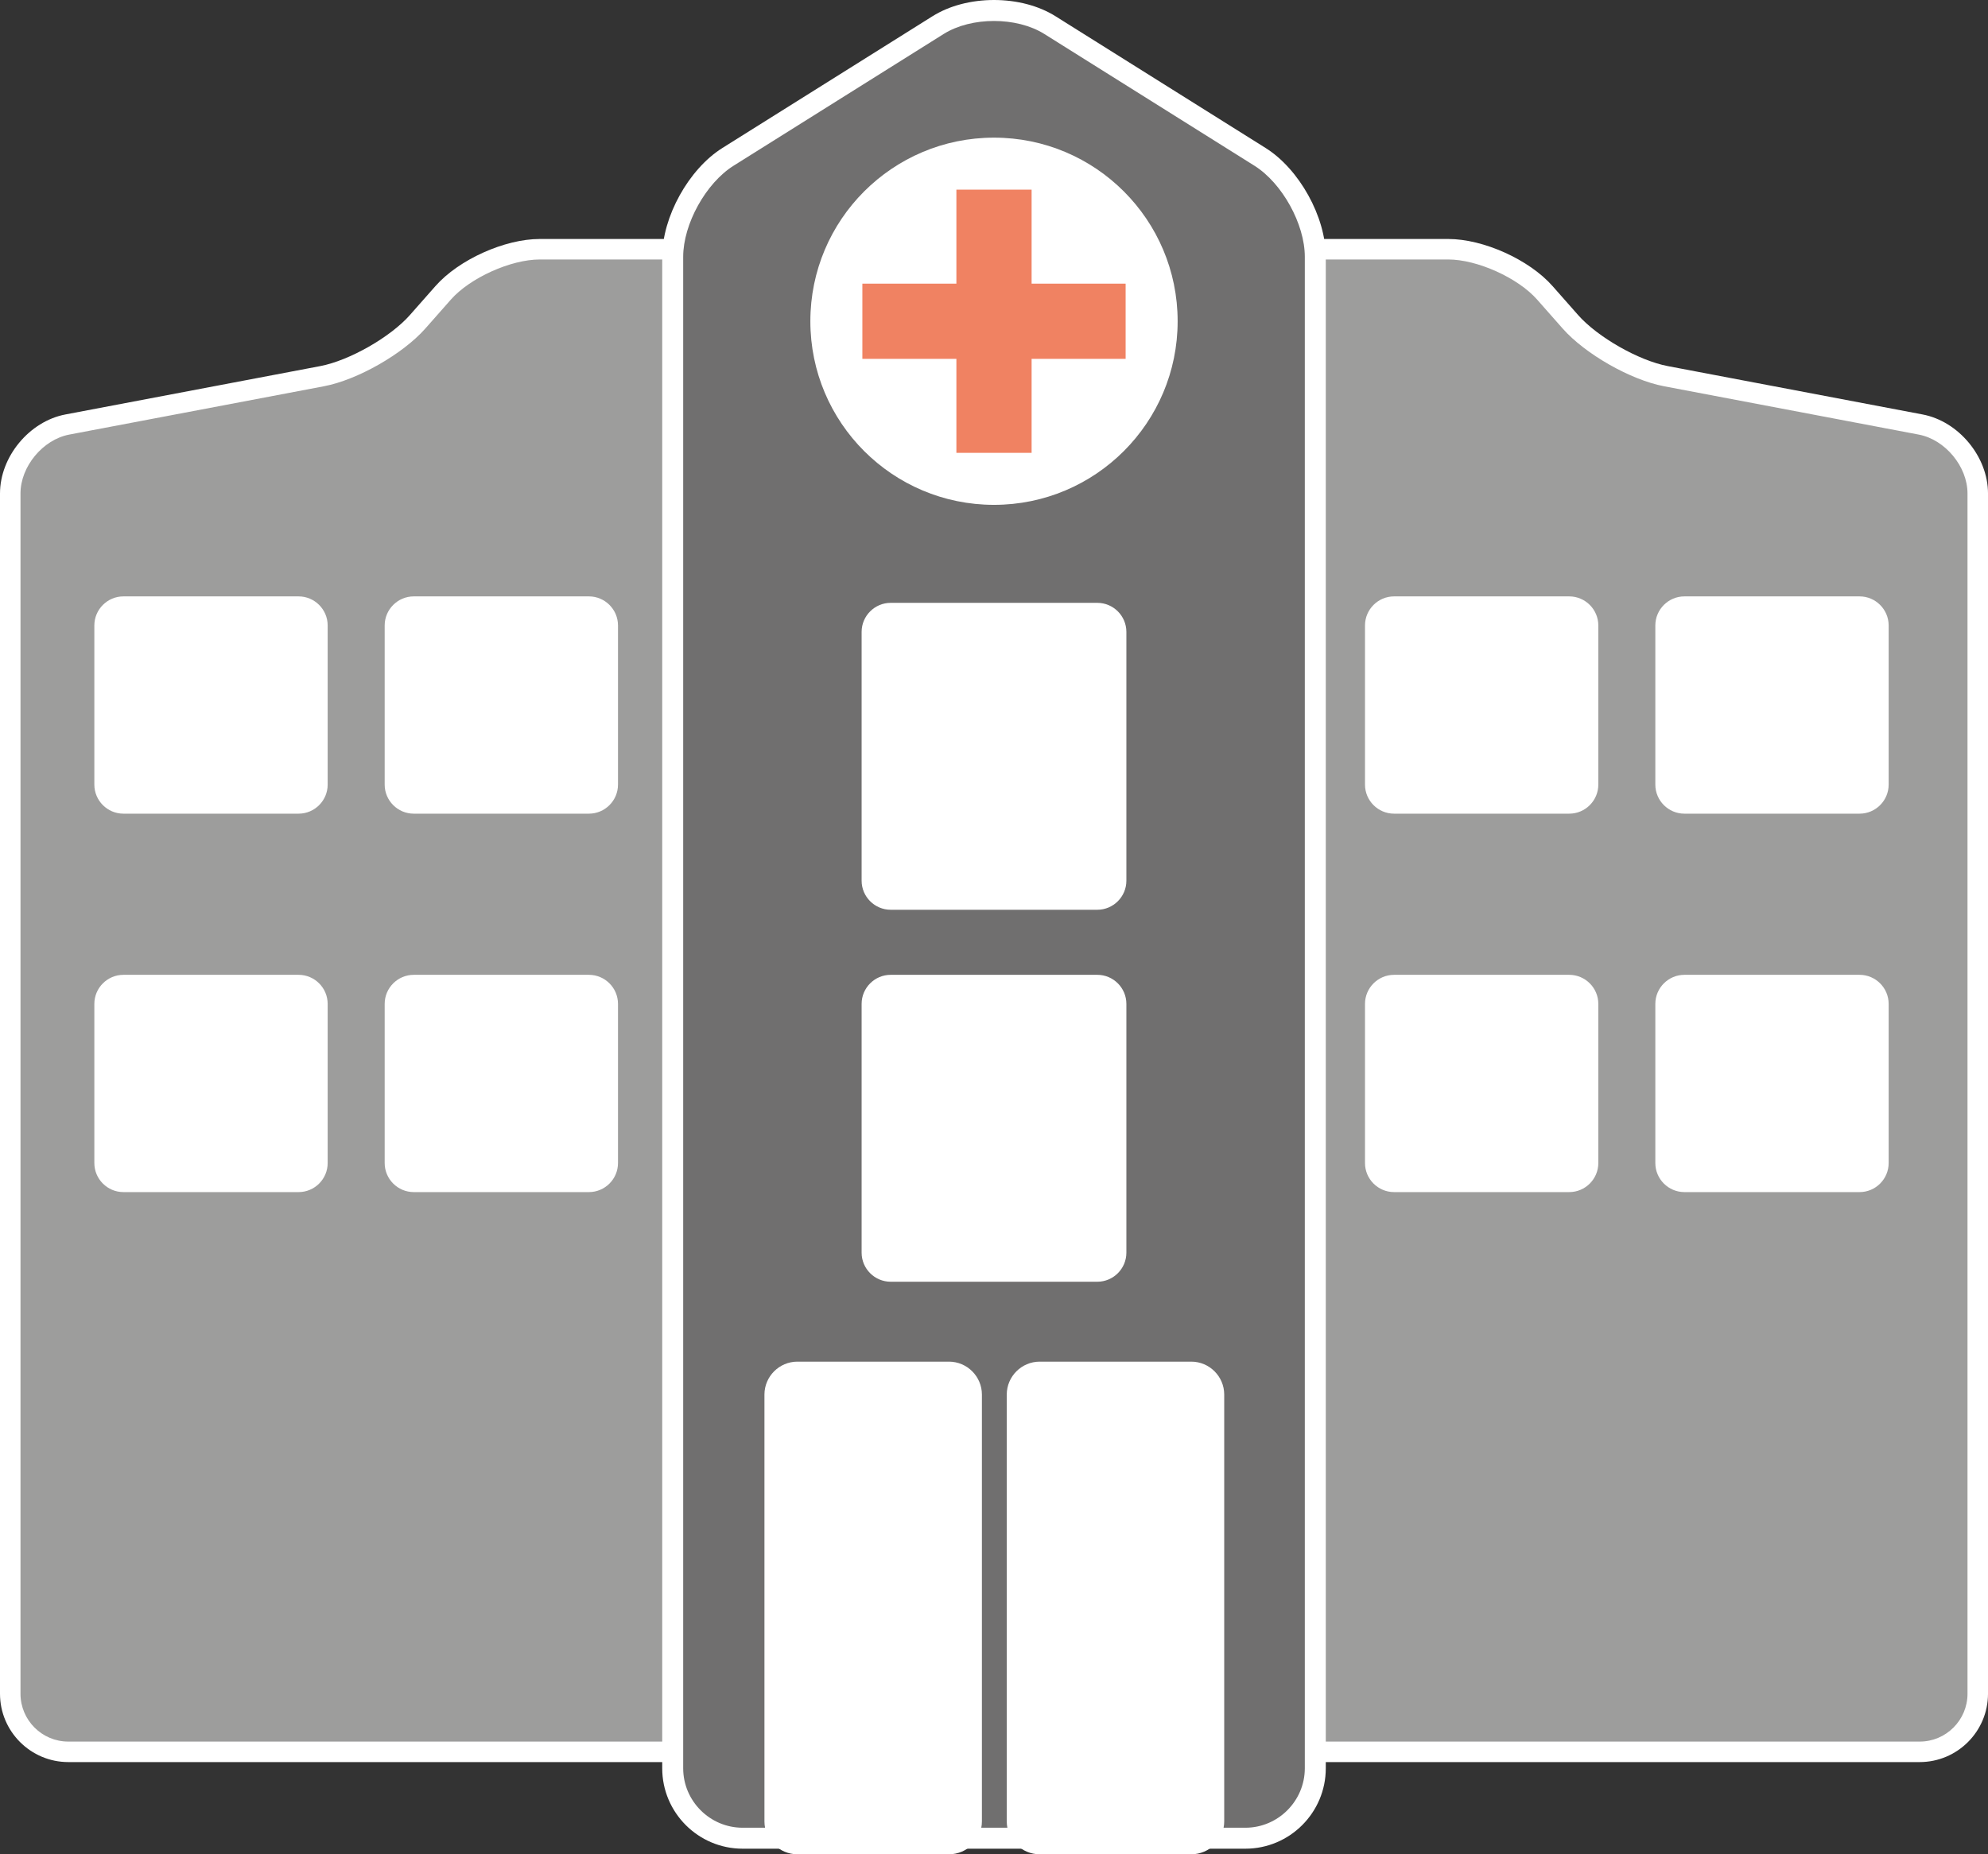
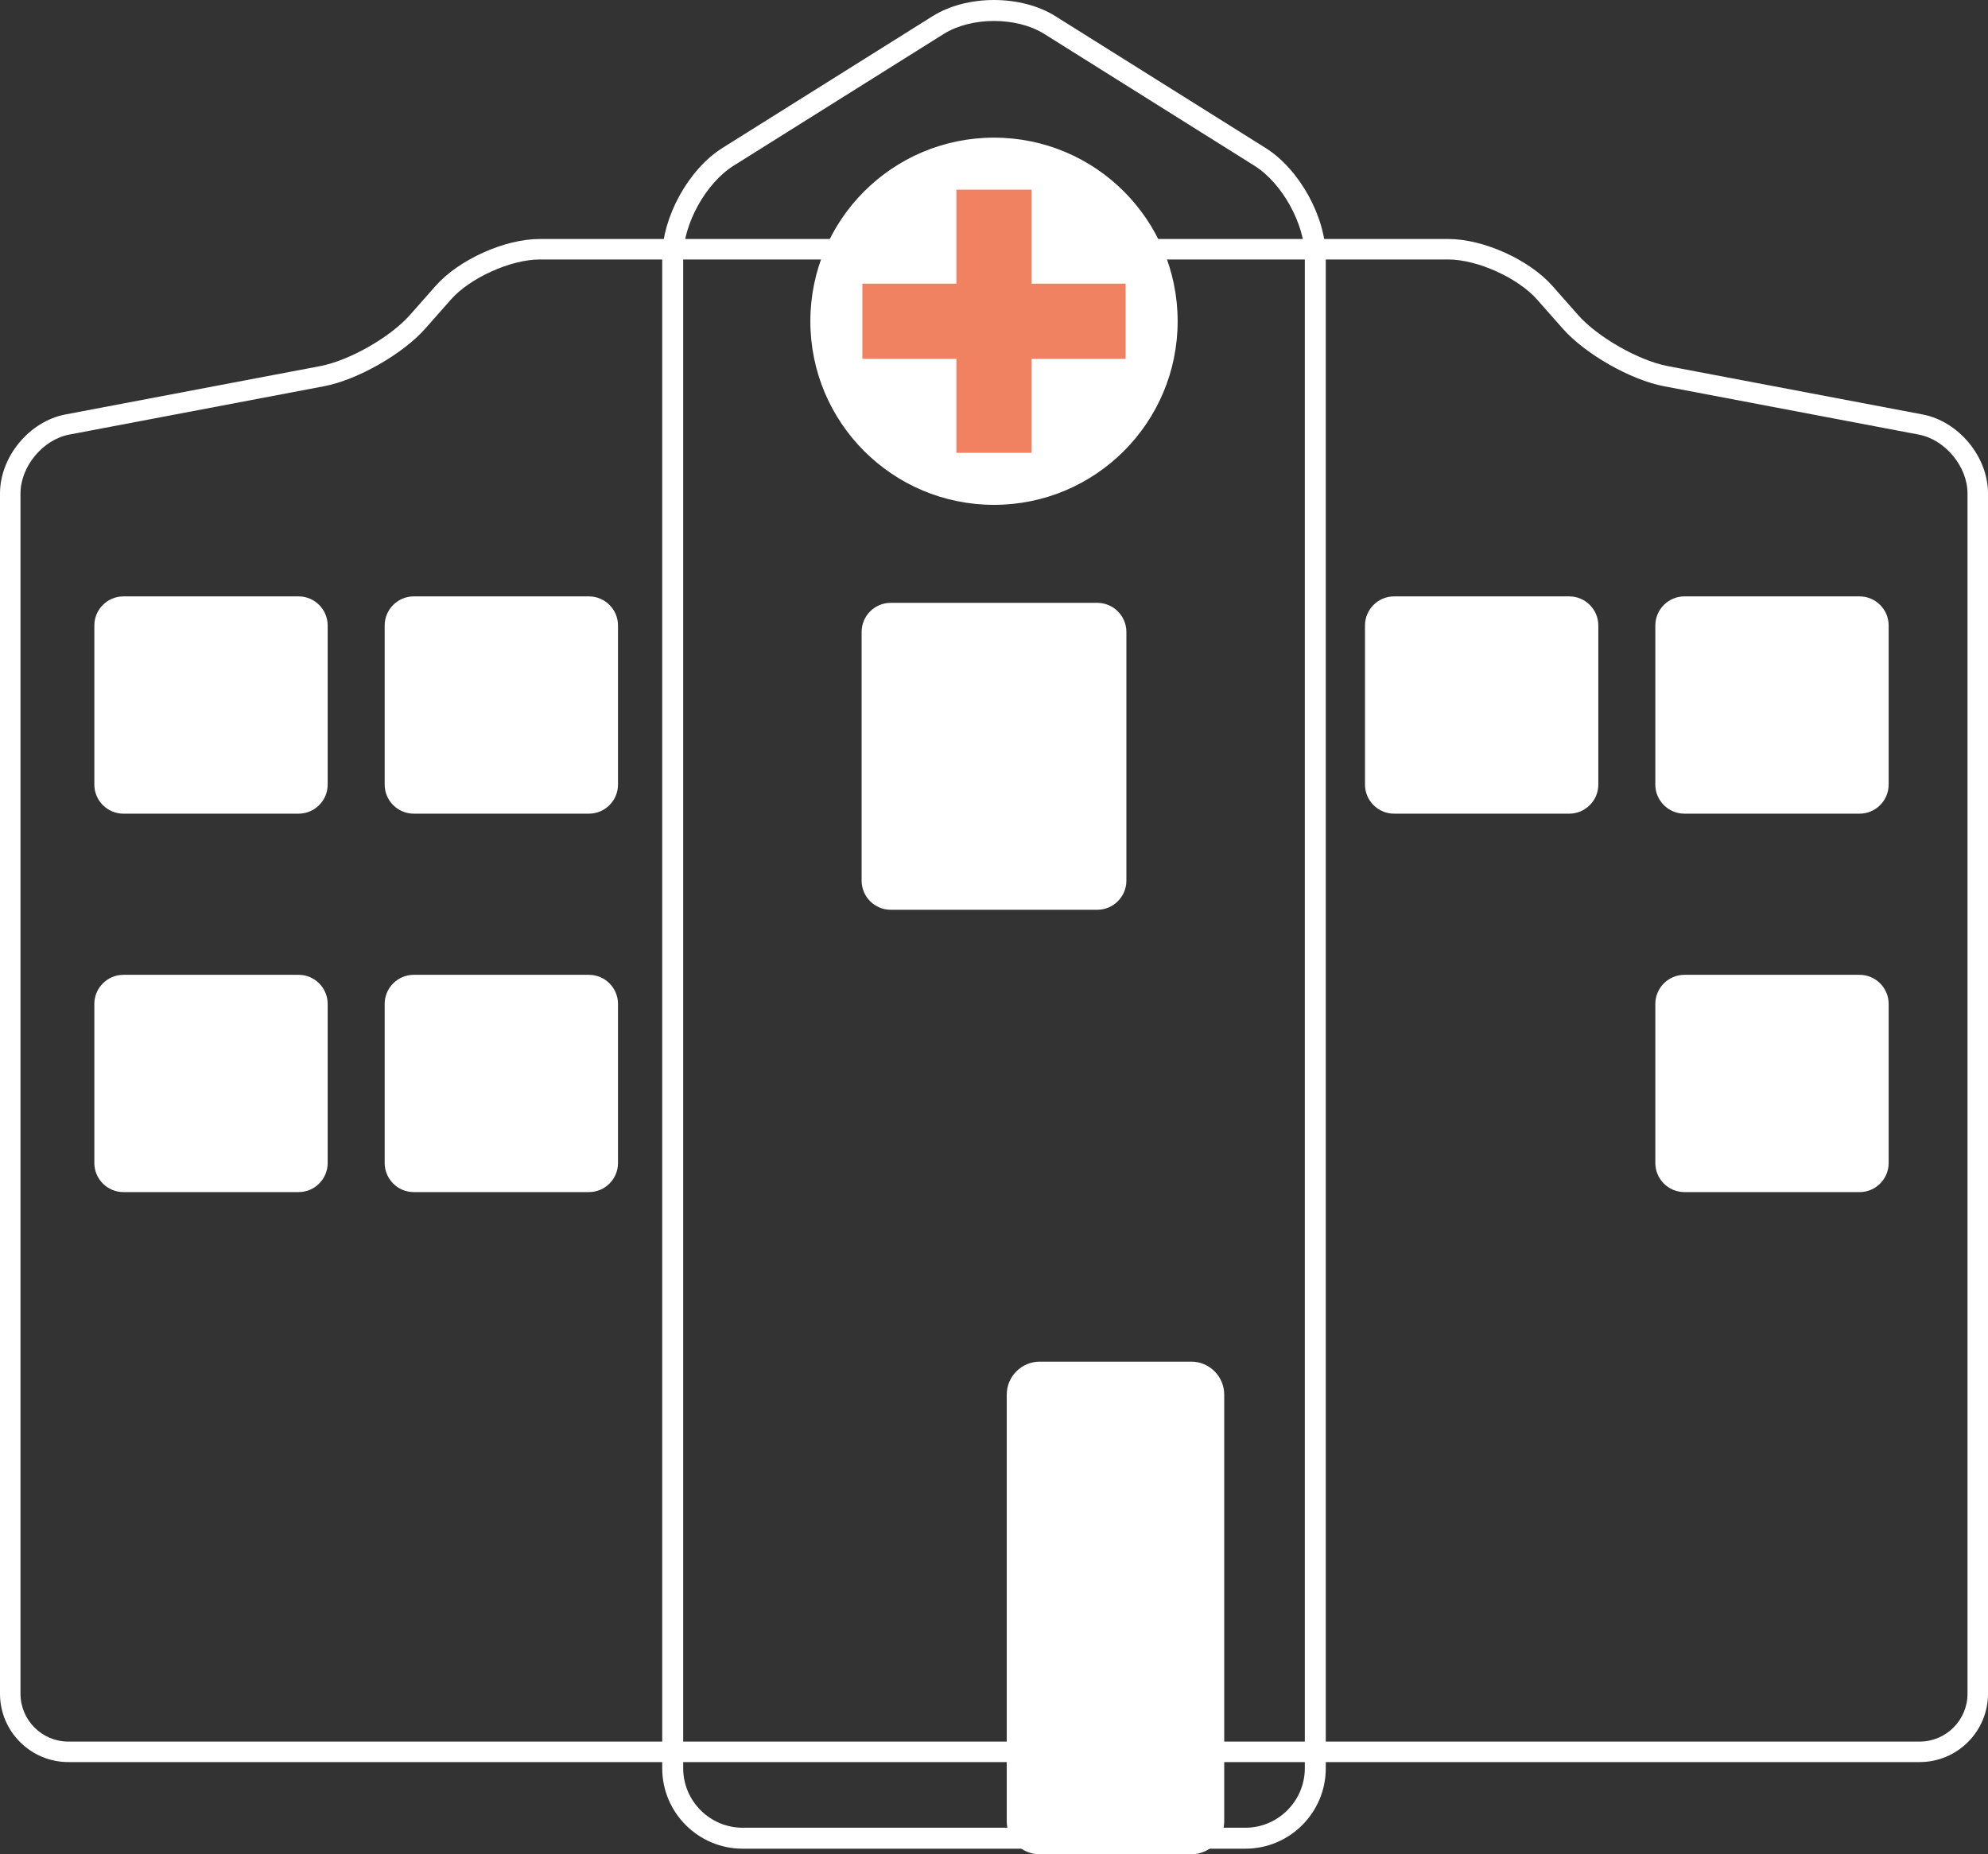
<svg xmlns="http://www.w3.org/2000/svg" version="1.1" id="Ebene_1" x="0px" y="0px" width="388.008px" height="361.989px" viewBox="0 0 388.008 361.989" enable-background="new 0 0 388.008 361.989" xml:space="preserve">
  <rect x="0" y="0" width="388.008" height="361.989" fill="#333333" stroke="none" />
  <g>
    <g>
-       <path fill="#9D9D9C" d="M386.008,330.651c0,6.236-5.102,11.339-11.339,11.339H13.339C7.102,341.989,2,336.887,2,330.651V96.328    c0-6.236,5.013-12.29,11.14-13.453l49.724-9.438c6.127-1.163,14.516-5.94,18.642-10.616l4.996-5.662    c4.126-4.676,12.604-8.502,18.84-8.502h177.323c6.236,0,14.714,3.826,18.84,8.502l4.996,5.662    c4.126,4.676,12.515,9.454,18.642,10.616l49.724,9.438c6.127,1.163,11.14,7.217,11.14,13.453V330.651z" />
-     </g>
+       </g>
    <g>
      <path fill="#FFFFFF" d="M63.952,153.172c0,3.118-2.551,5.669-5.669,5.669h-34.2c-3.118,0-5.669-2.551-5.669-5.669v-31.076    c0-3.118,2.551-5.669,5.669-5.669h34.2c3.118,0,5.669,2.551,5.669,5.669V153.172z" />
    </g>
    <g>
      <path fill="#FFFFFF" d="M120.618,153.172c0,3.118-2.551,5.669-5.669,5.669h-34.2c-3.118,0-5.669-2.551-5.669-5.669v-31.076    c0-3.118,2.551-5.669,5.669-5.669h34.2c3.118,0,5.669,2.551,5.669,5.669V153.172z" />
    </g>
    <g>
      <path fill="#FFFFFF" d="M63.952,227.049c0,3.118-2.551,5.669-5.669,5.669h-34.2c-3.118,0-5.669-2.551-5.669-5.669v-31.076    c0-3.118,2.551-5.669,5.669-5.669h34.2c3.118,0,5.669,2.551,5.669,5.669V227.049z" />
    </g>
    <g>
      <path fill="#FFFFFF" d="M120.618,227.049c0,3.118-2.551,5.669-5.669,5.669h-34.2c-3.118,0-5.669-2.551-5.669-5.669v-31.076    c0-3.118,2.551-5.669,5.669-5.669h34.2c3.118,0,5.669,2.551,5.669,5.669V227.049z" />
    </g>
    <g>
      <path fill="#FFFFFF" d="M311.952,153.172c0,3.118-2.551,5.669-5.669,5.669h-34.2c-3.118,0-5.669-2.551-5.669-5.669v-31.076    c0-3.118,2.551-5.669,5.669-5.669h34.2c3.118,0,5.669,2.551,5.669,5.669V153.172z" />
    </g>
    <g>
      <path fill="#FFFFFF" d="M368.618,153.172c0,3.118-2.551,5.669-5.669,5.669h-34.2c-3.118,0-5.669-2.551-5.669-5.669v-31.076    c0-3.118,2.551-5.669,5.669-5.669h34.2c3.118,0,5.669,2.551,5.669,5.669V153.172z" />
    </g>
    <g>
-       <path fill="#FFFFFF" d="M311.952,227.049c0,3.118-2.551,5.669-5.669,5.669h-34.2c-3.118,0-5.669-2.551-5.669-5.669v-31.076    c0-3.118,2.551-5.669,5.669-5.669h34.2c3.118,0,5.669,2.551,5.669,5.669V227.049z" />
-     </g>
+       </g>
    <g>
      <path fill="#FFFFFF" d="M368.618,227.049c0,3.118-2.551,5.669-5.669,5.669h-34.2c-3.118,0-5.669-2.551-5.669-5.669v-31.076    c0-3.118,2.551-5.669,5.669-5.669h34.2c3.118,0,5.669,2.551,5.669,5.669V227.049z" />
    </g>
    <g>
      <path fill="#FFFFFF" d="M374.669,343.99H13.338C5.984,343.99,0,338.006,0,330.651V96.328c0-7.165,5.728-14.082,12.767-15.418    l49.724-9.438c5.674-1.077,13.694-5.645,17.515-9.975l4.997-5.663c4.542-5.147,13.476-9.179,20.34-9.179h177.323    c6.864,0,15.798,4.032,20.34,9.179l4.997,5.663c3.82,4.33,11.841,8.898,17.515,9.975l49.724,9.438    c7.04,1.336,12.768,8.253,12.768,15.418v234.323C388.008,338.006,382.025,343.99,374.669,343.99z M105.342,50.656    c-5.657,0-13.598,3.583-17.34,7.825l-4.997,5.663c-4.387,4.971-13.255,10.022-19.769,11.258L13.513,84.84    C8.357,85.819,4,91.079,4,96.328v234.323c0,5.149,4.188,9.339,9.338,9.339h361.331c5.149,0,9.339-4.189,9.339-9.339V96.328    c0-5.249-4.356-10.509-9.514-11.488l-49.724-9.438c-6.514-1.236-15.382-6.287-19.769-11.258l-4.997-5.663    c-3.742-4.242-11.683-7.825-17.34-7.825H105.342z" />
    </g>
    <g>
      <g>
-         <path fill="#706F6F" d="M144.943,358.851c-7.525,0-13.648-6.123-13.648-13.648V50.122c0-7.141,4.739-15.706,10.789-19.5     l41.005-25.719c2.936-1.842,6.813-2.856,10.916-2.856s7.979,1.015,10.916,2.856l41.005,25.719     c6.05,3.794,10.788,12.359,10.788,19.5v295.081c0,7.525-6.123,13.648-13.648,13.648H144.943z" />
-       </g>
+         </g>
      <g>
        <path fill="#FFFFFF" d="M194.004,4.093c3.563,0,7.126,0.848,9.829,2.543l41.005,25.719c5.406,3.391,9.829,11.386,9.829,17.767     v295.081c0,6.381-5.221,11.602-11.602,11.602h-98.121c-6.381,0-11.602-5.221-11.602-11.602V50.122     c0-6.381,4.423-14.376,9.829-17.767l41.005-25.719C186.878,4.941,190.441,4.093,194.004,4.093 M194.004,0     c-4.483,0-8.746,1.125-12.003,3.169l-41.005,25.719c-6.587,4.132-11.747,13.459-11.747,21.234v295.081     c0,8.654,7.041,15.695,15.695,15.695h98.121c8.654,0,15.695-7.041,15.695-15.695V50.122c0-7.776-5.16-17.103-11.747-21.234     L206.007,3.169C202.75,1.125,198.487,0,194.004,0L194.004,0z" />
      </g>
    </g>
    <g>
      <path fill="#FFFFFF" d="M219.841,171.932c0,3.118-2.551,5.669-5.669,5.669h-40.336c-3.118,0-5.669-2.551-5.669-5.669v-48.576    c0-3.118,2.551-5.669,5.669-5.669h40.336c3.118,0,5.669,2.551,5.669,5.669V171.932z" />
    </g>
    <g>
-       <path fill="#FFFFFF" d="M219.841,244.549c0,3.118-2.551,5.669-5.669,5.669h-40.336c-3.118,0-5.669-2.551-5.669-5.669v-48.576    c0-3.118,2.551-5.669,5.669-5.669h40.336c3.118,0,5.669,2.551,5.669,5.669V244.549z" />
-     </g>
+       </g>
    <g>
      <g>
-         <path fill="#FFFFFF" d="M191.644,355.563c0,3.535-2.892,6.427-6.427,6.427h-29.589c-3.535,0-6.427-2.892-6.427-6.427v-83.319     c0-3.535,2.892-6.427,6.427-6.427h29.589c3.535,0,6.427,2.892,6.427,6.427V355.563z" />
-       </g>
+         </g>
      <g>
        <path fill="#FFFFFF" d="M238.937,355.563c0,3.535-2.892,6.427-6.427,6.427h-29.589c-3.535,0-6.427-2.892-6.427-6.427v-83.319     c0-3.535,2.892-6.427,6.427-6.427h29.589c3.535,0,6.427,2.892,6.427,6.427V355.563z" />
      </g>
    </g>
    <g>
      <circle fill="#FFFFFF" cx="194.004" cy="62.713" r="35.842" />
    </g>
    <g>
      <g>
        <polygon fill="#F08262" points="219.694,55.373 201.344,55.373 201.344,37.022 186.664,37.022 186.664,55.373 168.313,55.373      168.313,70.053 186.664,70.053 186.664,88.403 201.344,88.403 201.344,70.053 219.694,70.053    " />
      </g>
    </g>
  </g>
</svg>